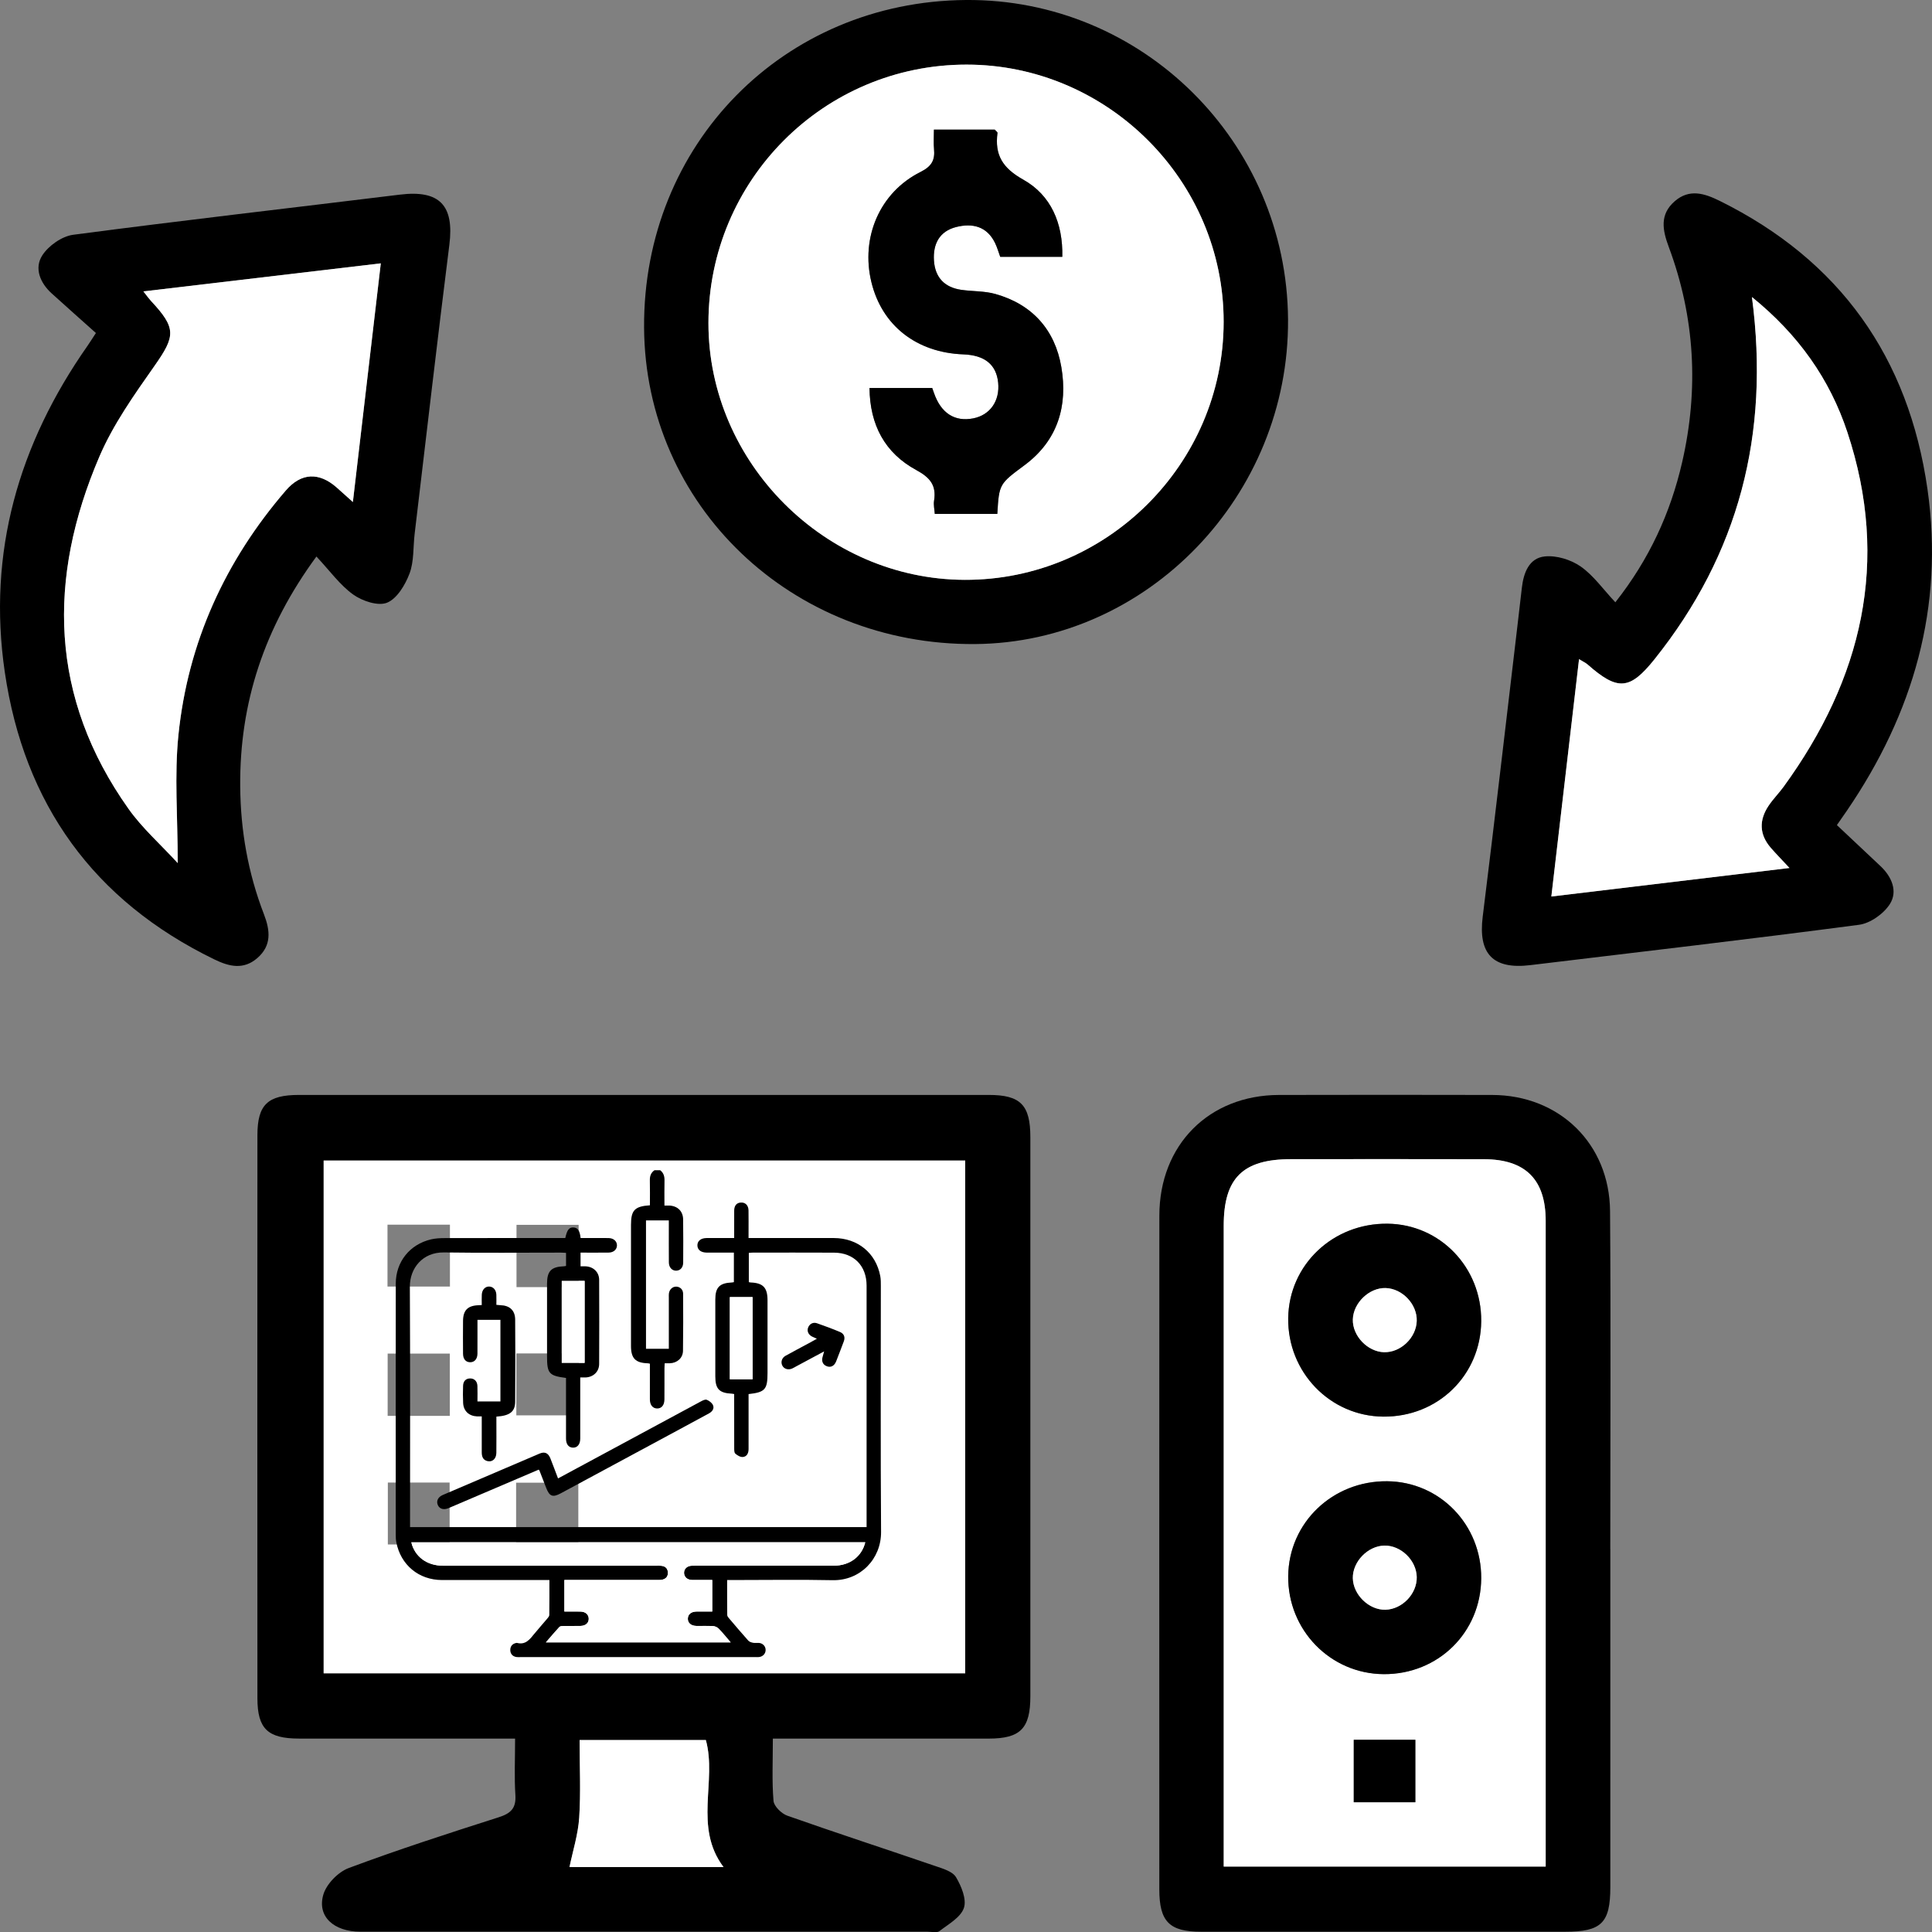
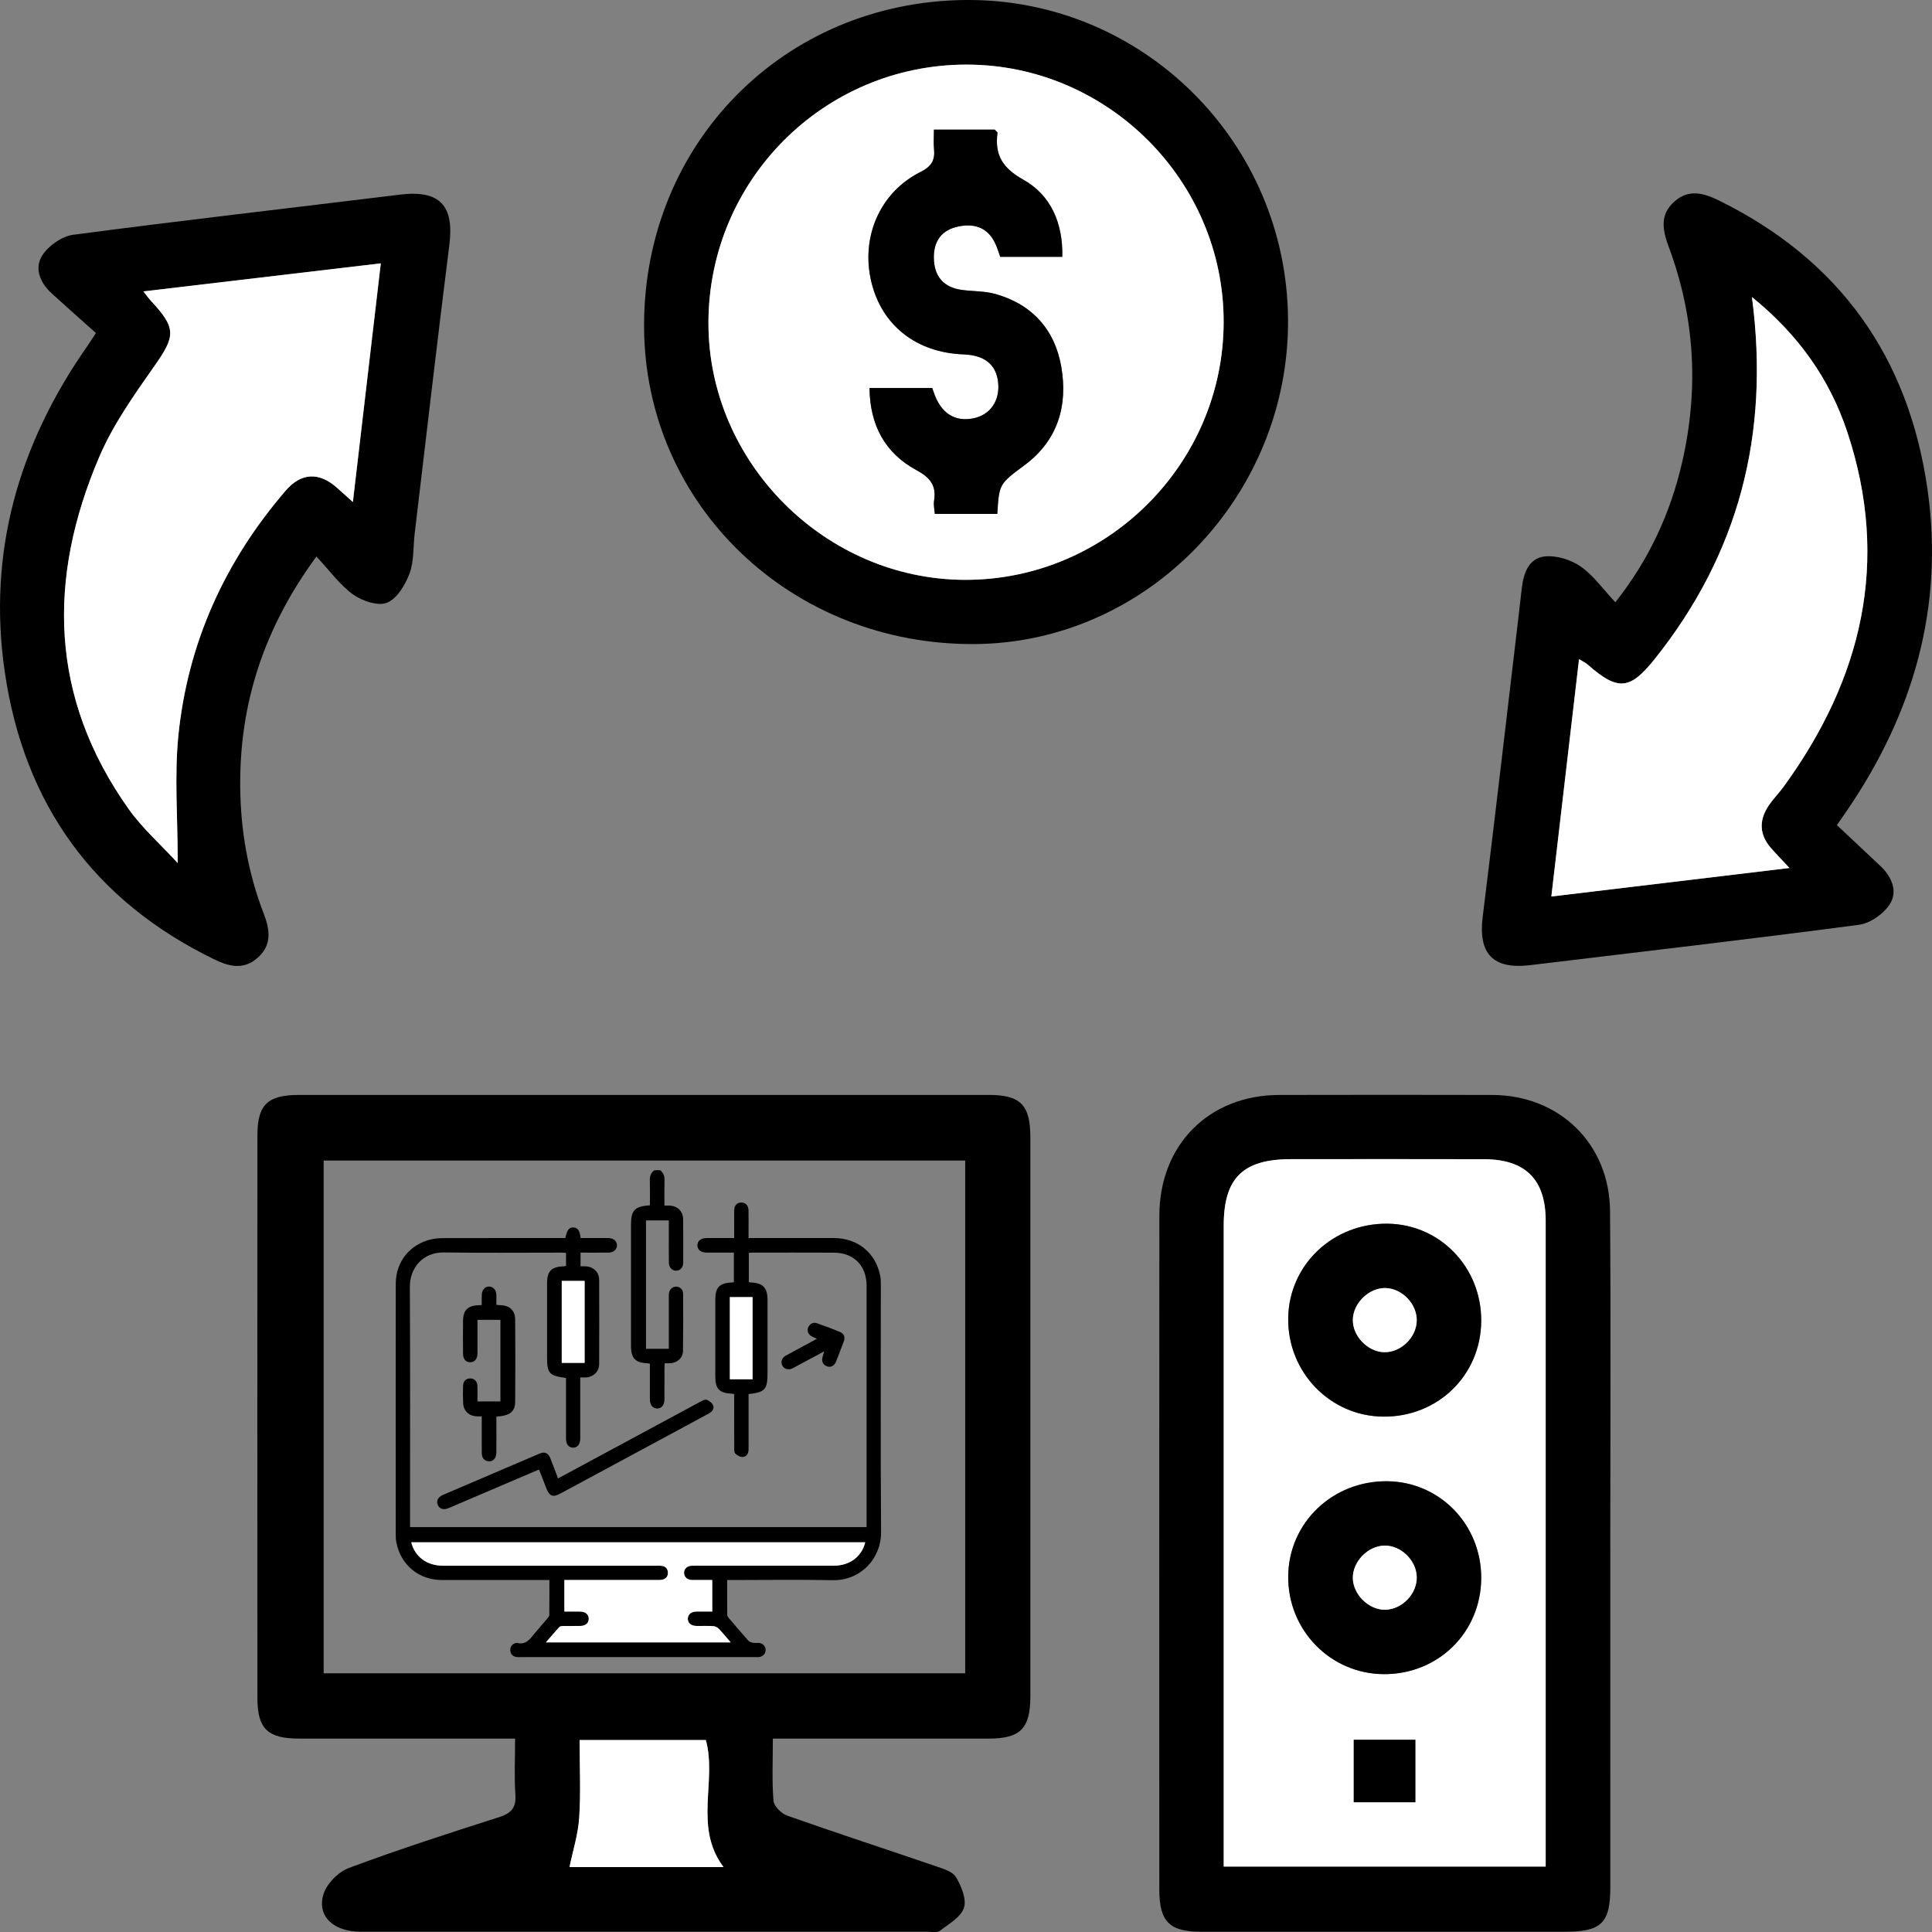
<svg xmlns="http://www.w3.org/2000/svg" id="Layer_2" data-name="Layer 2" viewBox="0 0 996.93 997.02">
  <rect x="0" y="0" width="996.93" height="997.02" fill="#808080" stroke="none" />
  <defs>
    <style>
      .cls-1 {
        fill: #fff;
      }
    </style>
  </defs>
  <g id="Layer_1-2" data-name="Layer 1">
    <g>
      <g>
        <path d="m398.8,897.13c0,11.54-.52,21.9.34,32.14.24,2.8,4.15,6.6,7.17,7.66,25.36,8.94,50.94,17.27,76.38,25.99,3.84,1.31,8.83,2.75,10.62,5.73,2.77,4.64,5.57,11.43,4.07,15.86-1.65,4.89-7.96,8.37-12.63,11.96-1.33,1.02-4.03.31-6.11.31-97.55,0-195.11.02-292.66-.01-13.72,0-22.41-7.82-19.16-19.06,1.59-5.51,7.64-11.73,13.11-13.78,25.51-9.52,51.45-17.91,77.4-26.2,6.26-2,9.06-4.65,8.61-11.51-.6-9.23-.15-18.54-.15-29.1-4.53,0-8.2,0-11.88,0-33.21,0-66.42.02-99.63,0-16.1-.01-21.44-5.05-21.45-20.77-.06-96.86-.06-193.72,0-290.58,0-15.75,5.31-20.77,21.43-20.77,118.66-.01,237.31-.01,355.97,0,16.36,0,21.44,5.17,21.44,21.8.01,96.17.01,192.34,0,288.51,0,16.6-5.12,21.81-21.44,21.82-36.64.03-73.28,0-111.43,0Zm99.25-298.27H167.01v264.58h331.04v-264.58Zm-124.7,364.56c-15.55-20.68-3.3-44.31-9.11-65.54h-65.14c0,13.86.64,27.02-.22,40.08-.57,8.62-3.29,17.09-5.01,25.46h79.49Z" />
        <path d="m830.95,799.34c0,58.13.02,116.25-.01,174.38,0,18.61-4.57,23.07-23.34,23.07-62.62,0-125.25.02-187.87,0-16.33,0-21.5-5.25-21.51-21.8-.02-115.91-.05-231.82.02-347.72.02-36.5,25.59-62.19,61.77-62.26,36.68-.07,73.35-.1,110.03,0,34.61.1,60.49,25.15,60.76,59.95.44,58.12.12,116.25.12,174.38h.05Zm-33.35,163.82c0-3.97,0-6.73,0-9.49,0-107.92.02-215.84,0-323.75,0-21.27-10.43-31.71-31.83-31.76-33.21-.08-66.41-.04-99.62-.02-24.85.01-34.69,9.74-34.69,34.37-.02,106.53,0,213.07,0,319.6v11.05h166.16Z" />
        <path d="m163.28,287.17c-26.91,36.67-39.7,75.5-39.33,118.76.19,22.69,4.07,44.65,12.23,65.79,3.25,8.4,4.08,16.2-3.43,22.68-7.09,6.12-14.43,4.42-22.15.66C48.26,464.77,12.44,414.82,2.47,346.79c-9.05-61.75,7.16-117.69,42.74-168.42.98-1.4,1.88-2.86,4.28-6.53-7.5-6.71-15.23-13.54-22.87-20.48-5.97-5.43-9-12.99-4.84-19.52,3.21-5.03,10.14-9.92,15.97-10.69,56.14-7.4,112.41-13.83,168.63-20.72,20.44-2.51,28.06,5.51,25.49,25.88-6.26,49.68-11.99,99.43-17.91,149.15-.82,6.86-.28,14.2-2.63,20.46-2.21,5.86-6.45,12.98-11.61,15.08-4.62,1.88-12.78-.85-17.47-4.21-6.88-4.94-12.06-12.25-18.96-19.6Zm-89.27-136.81c2.15,2.71,2.92,3.84,3.84,4.83,13.25,14.19,12.75,18.15,1.84,33.69-10.47,14.91-21.27,30.14-28.39,46.75-26.96,62.91-25.74,124.31,15.07,181.78,7.04,9.92,16.41,18.19,25.36,27.94,0-23.59-1.81-45.13.37-66.26,4.91-47.64,24.09-89.67,55.39-125.99,7.97-9.24,17.17-9.54,26.23-1.57,2.38,2.09,4.72,4.23,8.38,7.51,4.93-42.14,9.59-82.01,14.41-123.15-41.56,4.91-81.15,9.59-122.49,14.47Z" />
        <path d="m947.86,425.76c7.91,7.45,15.2,14.32,22.5,21.17,5.88,5.52,8.97,13.02,4.85,19.54-3.19,5.04-10.13,9.97-15.95,10.73-56.48,7.45-113.08,14.01-169.64,20.82-19.31,2.32-26.91-5.9-24.53-24.99,6.27-50.37,12.07-100.79,18.05-151.2.73-6.17,1.44-12.35,2.15-18.52.88-7.72,3.71-15.36,11.86-16.19,6.01-.61,13.43,1.67,18.47,5.18,6.65,4.64,11.58,11.74,17.91,18.49,17.58-22.27,28.48-46.2,34.48-72.3,8.65-37.61,6.61-74.78-6.9-111.03-3.27-8.77-4.8-16.79,3.08-23.63,7.5-6.51,15.24-4.1,23.12-.21,62.08,30.69,97.58,80.76,107.3,148.88,8.66,60.68-7.32,115.61-41.55,165.76-1.35,1.98-2.73,3.94-5.19,7.48Zm-43.84-272.48c9.34,70.96-6.9,132.61-50.21,186.82-12.84,16.07-19.05,16.47-34.64,2.74-.92-.81-2.11-1.33-4.37-2.71-4.81,41.22-9.48,81.28-14.29,122.47,41.89-5.02,81.45-9.76,122.87-14.72-4.13-4.44-6.96-7.32-9.61-10.37-6.05-6.95-6.15-14.37-1.11-21.83,2.31-3.43,5.28-6.41,7.72-9.76,40.45-55.66,55-116.12,32.88-182.89-9.09-27.43-25.22-50.31-49.24-69.76Z" />
        <path d="m498.46,0c91.04-.69,165.57,73.25,166.18,164.84.6,90.96-72.5,166.79-161.47,167.5-94.71.75-170.29-71.51-170.82-163.33C331.8,74.46,404.28.72,498.46,0Zm.28,33.34c-73.59,0-133.15,59.64-133.17,133.35-.02,71.92,60.13,132.24,132.16,132.51,73.3.28,133.61-59.75,133.69-133.06.08-72.8-59.85-132.79-132.67-132.8Z" />
-         <path class="cls-1" d="m498.05,598.86v264.58H167.01v-264.58h331.04Zm-265.88,33.1h-32.22v31.91h32.22v-31.91Zm66.41,32.21v-32.15h-32.06v32.15h32.06Zm-66.47,66.44v-32.14h-32.08v32.14h32.08Zm66.57-32.23h-32.25v31.96h32.25v-31.96Zm-66.67,98.58v-31.95h-31.88v31.95h31.88Zm34.31-.06h32.1v-31.82h-32.1v31.82Z" />
        <path class="cls-1" d="m373.35,963.42h-79.49c1.72-8.36,4.44-16.84,5.01-25.46.86-13.06.22-26.21.22-40.08h65.14c5.81,21.23-6.43,44.86,9.11,65.54Z" />
        <path class="cls-1" d="m797.6,963.16h-166.16v-11.05c0-106.53-.01-213.07,0-319.6,0-24.64,9.84-34.36,34.69-34.37,33.21-.02,66.41-.07,99.62.02,21.4.05,31.83,10.49,31.83,31.76.02,107.92,0,215.84,0,323.75,0,2.76,0,5.52,0,9.49Zm-33.28-281.42c.23-27.71-21.19-50-48.33-50.3-28.2-.31-50.87,21.22-51.26,48.69-.4,27.87,21.56,50.63,49.07,50.86,28.15.24,50.29-21.34,50.52-49.24Zm0,132.67c.17-27.64-21.36-49.85-48.54-50.09-28.15-.25-50.74,21.39-51.05,48.9-.31,27.83,21.72,50.47,49.28,50.64,28.1.17,50.14-21.5,50.31-49.46Zm-33.98,115.56v-32.23h-31.78v32.23h31.78Z" />
        <path class="cls-1" d="m74,150.36c41.35-4.88,80.94-9.56,122.49-14.47-4.81,41.14-9.48,81.01-14.41,123.15-3.65-3.28-6-5.42-8.38-7.51-9.06-7.96-18.27-7.67-26.23,1.57-31.31,36.32-50.49,78.35-55.39,125.99-2.18,21.13-.37,42.67-.37,66.26-8.95-9.75-18.32-18.02-25.36-27.94-40.81-57.47-42.03-118.87-15.07-181.78,7.12-16.61,17.92-31.84,28.39-46.75,10.92-15.54,11.41-19.5-1.84-33.69-.92-.99-1.7-2.12-3.84-4.83Z" />
        <path class="cls-1" d="m904.02,153.28c24.02,19.45,40.15,42.33,49.24,69.76,22.12,66.77,7.57,127.23-32.88,182.89-2.44,3.35-5.41,6.33-7.72,9.76-5.03,7.46-4.93,14.88,1.11,21.83,2.65,3.04,5.47,5.92,9.61,10.37-41.42,4.96-80.98,9.7-122.87,14.72,4.81-41.19,9.48-81.25,14.29-122.47,2.26,1.38,3.45,1.9,4.37,2.71,15.59,13.73,21.8,13.32,34.64-2.74,43.3-54.21,59.55-115.86,50.21-186.82Z" />
        <path class="cls-1" d="m498.74,33.34c72.82,0,132.76,59.99,132.67,132.8-.08,73.31-60.39,133.33-133.69,133.06-72.02-.27-132.18-60.58-132.16-132.51.02-73.71,59.58-133.35,133.17-133.35Zm-16.82,33.55c0,3.93-.24,6.99.05,9.99.56,5.75-1.2,8.97-6.96,11.85-21.05,10.52-30.98,33.78-25.34,56.92,5.45,22.34,23.24,36.3,47.44,37.21,11.05.42,17.02,5.28,17.96,14.61.94,9.4-4.17,16.72-12.88,18.42-9.56,1.87-16.64-2.71-20.22-13.06-.32-.93-.66-1.86-.94-2.63h-32.35c.19,19.16,8,33.58,24.1,42.33,7.11,3.86,10.51,7.86,9.22,15.81-.36,2.21.22,4.58.37,6.84h32.26c.93-15.58,1.03-15.45,14.14-25.21,17.11-12.73,22.3-30.61,18.9-50.57-3.27-19.18-14.97-32.39-34.13-37.73-5.55-1.55-11.58-1.28-17.35-2.09-8.69-1.22-13.65-6.26-14.25-15.08-.58-8.57,2.81-15.16,11.44-17.35,8.37-2.13,15.89-.4,20.1,8.27,1.14,2.36,1.85,4.94,2.65,7.11h32.04c.39-17.36-5.88-31.82-20.13-39.82-10.75-6.03-14.82-12.75-13.32-24.13.06-.43-.81-.99-1.43-1.69h-31.36Z" />
        <path d="m764.32,681.75c-.23,27.9-22.37,49.48-50.52,49.24-27.51-.23-49.47-22.99-49.07-50.86.39-27.47,23.06-49,51.26-48.69,27.14.3,48.56,22.6,48.33,50.3Zm-50.12,16c8.57.23,16.6-7.46,16.85-16.14.25-8.58-7.42-16.69-16.03-16.96-8.43-.26-16.68,7.61-16.94,16.16-.26,8.47,7.58,16.72,16.12,16.95Z" />
        <path d="m764.32,814.42c-.17,27.96-22.21,49.63-50.31,49.46-27.56-.17-49.6-22.81-49.28-50.64.31-27.52,22.9-49.15,51.05-48.9,27.19.24,48.71,22.45,48.54,50.09Zm-49.43,16.22c8.65-.21,16.32-8.19,16.17-16.83-.15-8.66-8.15-16.44-16.72-16.27-8.55.17-16.44,8.34-16.26,16.83.17,8.55,8.36,16.47,16.81,16.27Z" />
        <path d="m730.33,929.98h-31.78v-32.23h31.78v32.23Z" />
        <path d="m481.92,66.89h31.36c.62.71,1.49,1.26,1.43,1.69-1.5,11.37,2.57,18.1,13.32,24.13,14.25,7.99,20.51,22.46,20.13,39.82h-32.04c-.8-2.17-1.51-4.75-2.65-7.11-4.2-8.68-11.73-10.4-20.1-8.27-8.63,2.19-12.02,8.78-11.44,17.35.6,8.81,5.56,13.86,14.25,15.08,5.77.81,11.81.54,17.35,2.09,19.16,5.34,30.86,18.56,34.13,37.73,3.4,19.95-1.78,37.83-18.9,50.57-13.11,9.76-13.21,9.63-14.14,25.21h-32.26c-.15-2.26-.73-4.63-.37-6.84,1.28-7.95-2.11-11.95-9.22-15.81-16.1-8.75-23.91-23.17-24.1-42.33h32.35c.28.78.62,1.7.94,2.63,3.58,10.35,10.66,14.93,20.22,13.06,8.71-1.7,13.82-9.02,12.88-18.42-.94-9.33-6.91-14.19-17.96-14.61-24.2-.91-42-14.87-47.44-37.21-5.64-23.14,4.29-46.39,25.34-56.92,5.76-2.88,7.52-6.1,6.96-11.85-.29-3.01-.05-6.07-.05-9.99Z" />
        <path class="cls-1" d="m714.2,697.75c-8.54-.23-16.39-8.47-16.12-16.95.26-8.55,8.52-16.42,16.94-16.16,8.62.27,16.29,8.38,16.03,16.96-.26,8.68-8.28,16.37-16.85,16.14Z" />
        <path class="cls-1" d="m714.88,830.64c-8.45.21-16.63-7.71-16.81-16.27-.17-8.49,7.72-16.66,16.26-16.83,8.57-.17,16.57,7.61,16.72,16.27.15,8.63-7.52,16.61-16.17,16.83Z" />
      </g>
      <g>
        <path d="m340.65,603.84c1.78,1.35,2.29,3.17,2.24,5.35-.09,4.16-.03,8.33-.03,12.88.94,0,1.72-.03,2.49,0,4.27.21,7.08,2.87,7.15,7.14.11,7.44.07,14.88.03,22.32-.02,2.5-1.49,4.09-3.58,4.15-2.14.06-3.79-1.68-3.81-4.22-.05-6.3-.02-12.59-.02-18.89,0-.89,0-1.78,0-2.84h-11.78v66.25h11.78v-2.66c0-7.93,0-15.87,0-23.8,0-.65-.04-1.31.03-1.96.22-2.17,1.9-3.74,3.87-3.65,1.95.09,3.47,1.53,3.48,3.71.05,9.81.08,19.63-.07,29.44-.06,3.7-3.03,6.27-6.76,6.39-.81.03-1.61,0-2.67,0-.05,1.01-.13,1.87-.13,2.74-.01,5.32.03,10.63-.02,15.95-.03,3-1.54,4.73-3.88,4.64-2.21-.09-3.61-1.85-3.62-4.67-.03-6.12,0-12.24,0-18.44-.48-.09-.78-.19-1.08-.2-6.34-.19-8.67-2.55-8.67-8.87,0-20.85,0-41.71,0-62.56,0-7.55,1.88-9.57,9.76-10.1,0-4.26.08-8.56-.03-12.85-.06-2.22.54-3.98,2.4-5.25h2.94Z" />
        <path d="m375.21,815.31c0,6.2-.03,12.15.05,18.1,0,.62.62,1.29,1.08,1.84,3.23,3.8,6.45,7.61,9.78,11.32.56.62,1.59.95,2.47,1.12.94.19,1.96,0,2.93.06,2.07.14,3.55,1.7,3.55,3.64,0,1.95-1.47,3.5-3.53,3.67-.57.05-1.14.02-1.72.02-40.4,0-80.8,0-121.2,0-.74,0-1.49.07-2.2-.05-1.97-.33-3.08-1.66-3.11-3.55-.03-2,1.11-3.36,3.2-3.72.08-.01.17-.03.24-.01,4.43,1.18,6.63-1.83,8.97-4.7,2.17-2.66,4.47-5.21,6.68-7.84.45-.54,1.05-1.22,1.05-1.85.08-5.95.05-11.9.05-18.05-1.17,0-2.06,0-2.94,0-17.5,0-35,.02-52.51,0-11.95-.02-21.28-7.77-23.55-19.5-.25-1.27-.29-2.6-.29-3.9-.01-43.18-.05-86.36.01-129.55.02-11.28,7.26-20.27,18.19-22.83,2.2-.51,4.53-.66,6.81-.66,19.87-.05,39.75-.03,59.62-.03.97,0,1.94,0,2.86,0,.9-4.2,1.97-5.57,4.17-5.47,2.24.11,3.32,1.6,3.73,5.47,2.96,0,5.95,0,8.95,0,1.88,0,3.76-.05,5.64.02,2.45.1,4.09,1.58,4.17,3.63.07,2.13-1.64,3.81-4.19,3.85-4.81.07-9.63.02-14.6.02v7.07c.82,0,1.67-.03,2.53,0,4.04.14,7.05,2.96,7.07,6.96.07,14.48.07,28.95,0,43.43-.02,4.01-3.03,6.81-7.08,6.96-.8.03-1.6,0-2.68,0,0,1.07,0,1.94,0,2.82,0,9.57,0,19.14,0,28.71,0,2.97-1.48,4.77-3.79,4.69-2.24-.08-3.55-1.78-3.55-4.67-.01-9.57,0-19.14,0-28.71,0-.88,0-1.75,0-2.59-8.78-1.13-9.79-2.31-9.79-11.1,0-12.51,0-25.03,0-37.54,0-6.52,2.17-8.74,8.77-8.98.24,0,.47-.07,1.03-.16,0-1.08,0-2.2,0-3.32,0-1.05,0-2.11,0-3.44-.99-.05-1.85-.13-2.7-.13-20.12,0-40.24.2-60.36-.09-10.91-.16-17.59,8.14-17.53,17.68.22,40.4.1,80.8.1,121.2v2.86h235.58c0-.95,0-1.82,0-2.69,0-40.65,0-81.29,0-121.94,0-10.23-6.56-16.94-16.78-17-13.98-.08-27.97-.02-41.96-.02-.64,0-1.27.08-2.03.13v15.1c.32.06.62.17.92.18,6.41.23,8.72,2.63,8.73,9.13,0,12.51,0,25.03,0,37.54,0,8.53-1.26,9.98-9.78,10.92,0,.84,0,1.71,0,2.58,0,8.59-.01,17.17,0,25.76,0,2.13-.84,3.94-2.97,4.12-1.27.11-2.85-.83-3.88-1.75-.61-.54-.55-1.97-.56-3.01-.04-8.34-.02-16.68-.02-25.03,0-.88,0-1.76,0-2.68-.56-.1-.86-.19-1.17-.2-6.53-.32-8.56-2.42-8.56-8.89,0-13.25,0-26.5,0-39.75,0-6.21,2.2-8.46,8.5-8.74.32-.01.63-.1,1.08-.17v-15.24c-3.08,0-6.08,0-9.07,0-1.64,0-3.27.02-4.91,0-3.01-.04-4.8-1.42-4.84-3.71-.04-2.29,1.77-3.78,4.73-3.81,3.19-.03,6.38,0,9.57,0,1.45,0,2.91,0,4.67,0,0-4.91-.03-9.55.01-14.19.03-2.51,1.22-3.93,3.27-4.12,2.4-.22,4.08,1.36,4.12,4.05.06,3.84.02,7.69.02,11.53,0,.8,0,1.61,0,2.72,1.16,0,2.11,0,3.06,0,13.66,0,27.32-.03,40.97.01,12.35.04,21.71,7.73,23.94,19.65.31,1.67.29,3.42.29,5.13.01,42.28-.18,84.57.12,126.85.1,13.92-10.68,25.21-25.01,24.92-17.17-.35-34.35-.08-51.52-.08h-2.89Zm71.26-19.48h-234.25c1.94,7.58,8.11,12.08,16.49,12.08,36.63.01,73.26,0,109.89,0,.98,0,1.98-.07,2.94.08,2.1.31,3.13,1.64,3.11,3.72-.02,2.31-1.66,3.58-4.59,3.58-15.37,0-30.74,0-46.11,0-.94,0-1.88,0-2.72,0v16.27c2.9,0,5.6-.04,8.29.01,2.61.05,4.27,1.55,4.28,3.74,0,2.18-1.62,3.63-4.28,3.68-2.94.06-5.89-.01-8.83.04-.7.01-1.64.07-2.04.5-2.35,2.53-4.56,5.18-6.96,7.95h95.36c-2.21-2.57-4.11-4.93-6.21-7.1-.69-.72-1.89-1.25-2.89-1.31-2.85-.17-5.72-.03-8.58-.08-2.8-.05-4.5-1.53-4.44-3.78.06-2.26,1.76-3.63,4.6-3.66,2.67-.03,5.33,0,8,0v-16.27c-3.6,0-7.02.04-10.44-.01-2.43-.04-4.07-1.53-4.11-3.63-.05-2.09,1.57-3.65,3.98-3.72,2.21-.06,4.41-.02,6.62-.02,22.24,0,44.48.02,66.72-.01,8.15,0,14.41-4.69,16.18-12.08Zm-156.61-134.88v42.3h11.8v-42.3h-11.8Zm86.75,8.37v42.39h11.72v-42.39h-11.72Z" />
        <path d="m287.95,762.88c9.06-4.88,17.82-9.6,26.57-14.32,15.66-8.45,31.31-16.91,46.99-25.33.97-.52,2.33-1.25,3.15-.94,1.28.49,2.72,1.58,3.25,2.79.77,1.77-.38,3.32-2.03,4.22-5.15,2.82-10.33,5.6-15.5,8.39-20.32,10.96-40.65,21.91-60.98,32.86-4.21,2.27-5.86,1.64-7.59-2.86-1.14-2.97-2.29-5.93-3.45-8.89-.05-.14-.21-.24-.4-.45-11.28,4.82-22.59,9.65-33.91,14.48-4.2,1.79-8.39,3.61-12.6,5.38-2.49,1.04-4.56.44-5.47-1.48-.98-2.06-.04-4.22,2.46-5.29,16.64-7.14,33.28-14.27,49.94-21.36,2.72-1.16,4.51-.34,5.63,2.47,1.32,3.33,2.56,6.69,3.94,10.32Z" />
        <path d="m248.59,673.39c0-1.94-.07-3.65.02-5.35.13-2.56,1.77-4.27,3.88-4.17,2.04.09,3.53,1.76,3.63,4.19.07,1.7.01,3.41.01,5.25.81.07,1.43.16,2.06.18,4.77.13,7.6,2.64,7.64,7.39.11,14.14.12,28.29,0,42.43-.04,5.17-2.77,7.23-9.69,7.68,0,.82,0,1.68,0,2.53,0,5.4.05,10.79-.02,16.19-.04,3.06-2.08,4.88-4.65,4.22-2.32-.59-2.88-2.42-2.88-4.54,0-5.15,0-10.3,0-15.45,0-.89,0-1.78,0-3.07-.93,0-1.7.03-2.48,0-4.17-.21-6.92-2.8-7.13-6.9-.15-2.94-.12-5.89-.03-8.83.07-2.45,1.41-3.79,3.55-3.85,2.2-.06,3.76,1.41,3.85,3.84.1,2.61.02,5.22.02,8.04h11.85v-42.13h-11.84c0,2.7,0,5.44,0,8.18,0,3.11.03,6.21-.01,9.32-.04,2.77-1.56,4.46-3.86,4.39-2.19-.06-3.56-1.64-3.58-4.38-.05-5.64-.05-11.28,0-16.92.04-5.57,2.46-7.95,8.11-8.12.4-.01.79-.05,1.58-.1Z" />
        <path d="m421.53,690.81c-1.09-.49-1.82-.78-2.52-1.14-1.93-1-2.72-2.88-1.99-4.69.75-1.87,2.57-2.86,4.57-2.16,4,1.4,7.98,2.86,11.88,4.51,2.06.88,2.77,2.66,1.92,4.88-1.31,3.42-2.57,6.87-3.93,10.27-.96,2.39-2.78,3.29-4.8,2.52-2.16-.82-2.91-2.7-2.09-5.2.22-.66.38-1.34.69-2.47-5.07,2.72-9.72,5.21-14.36,7.7-.72.39-1.41.82-2.16,1.15-2.05.89-4.19.22-5.07-1.55-.89-1.78-.26-3.94,1.68-5.03,3.99-2.23,8.04-4.34,12.06-6.51,1.26-.68,2.51-1.39,4.12-2.29Z" />
        <path class="cls-1" d="m446.47,795.83c-1.78,7.39-8.03,12.07-16.18,12.08-22.24.03-44.48,0-66.72.01-2.21,0-4.42-.04-6.62.02-2.41.07-4.03,1.63-3.98,3.72.05,2.1,1.68,3.59,4.11,3.63,3.42.05,6.84.01,10.44.01v16.27c-2.67,0-5.34-.02-8,0-2.85.03-4.54,1.4-4.6,3.66-.06,2.24,1.64,3.73,4.44,3.78,2.86.05,5.73-.1,8.58.08,1,.06,2.2.59,2.89,1.31,2.1,2.17,3.99,4.53,6.21,7.1h-95.36c2.4-2.77,4.62-5.42,6.96-7.95.4-.43,1.34-.49,2.04-.5,2.94-.05,5.89.02,8.83-.04,2.66-.05,4.29-1.51,4.28-3.68,0-2.19-1.67-3.69-4.28-3.74-2.69-.05-5.39-.01-8.29-.01v-16.27c.84,0,1.78,0,2.72,0,15.37,0,30.74,0,46.11,0,2.93,0,4.57-1.27,4.59-3.58.02-2.08-1.02-3.41-3.11-3.72-.96-.14-1.96-.08-2.94-.08-36.63,0-73.26,0-109.89,0-8.38,0-14.55-4.5-16.49-12.08h234.25Z" />
        <path class="cls-1" d="m289.87,660.96h11.8v42.3h-11.8v-42.3Z" />
        <path class="cls-1" d="m376.61,669.32h11.72v42.39h-11.72v-42.39Z" />
      </g>
    </g>
  </g>
</svg>